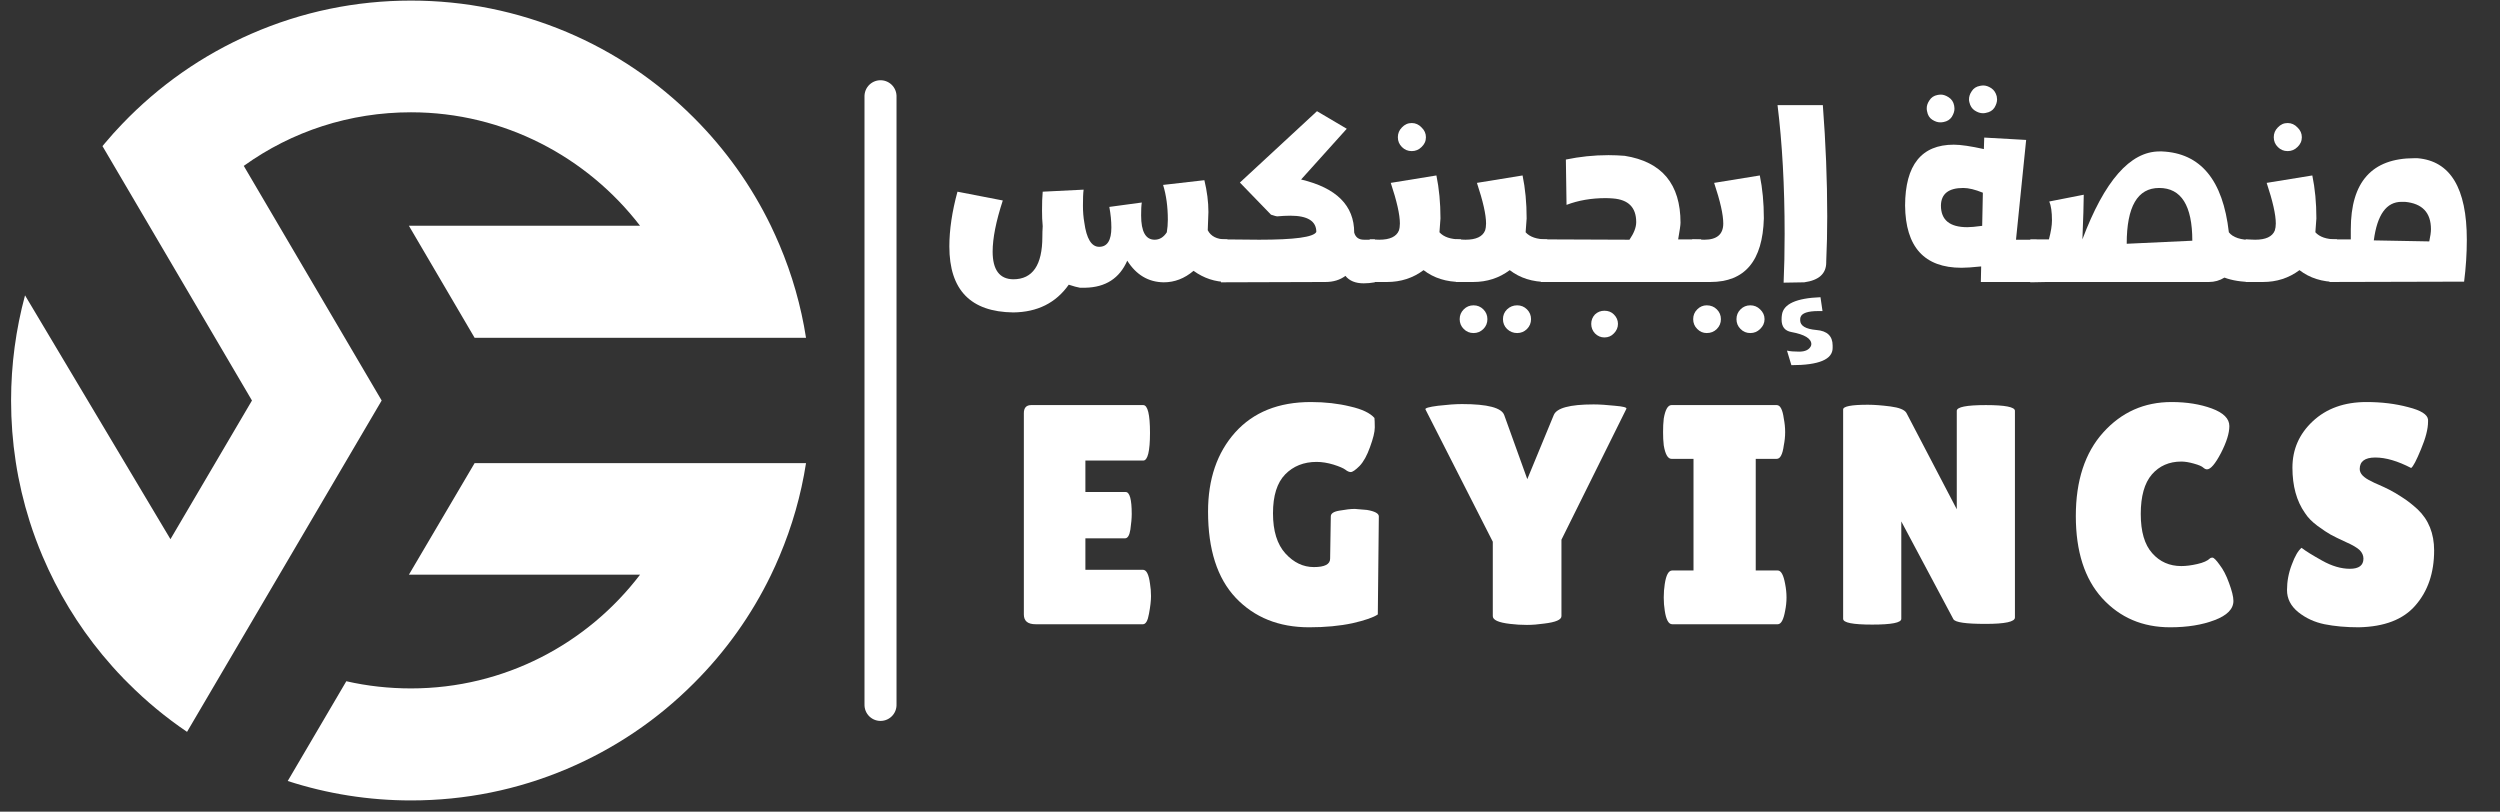
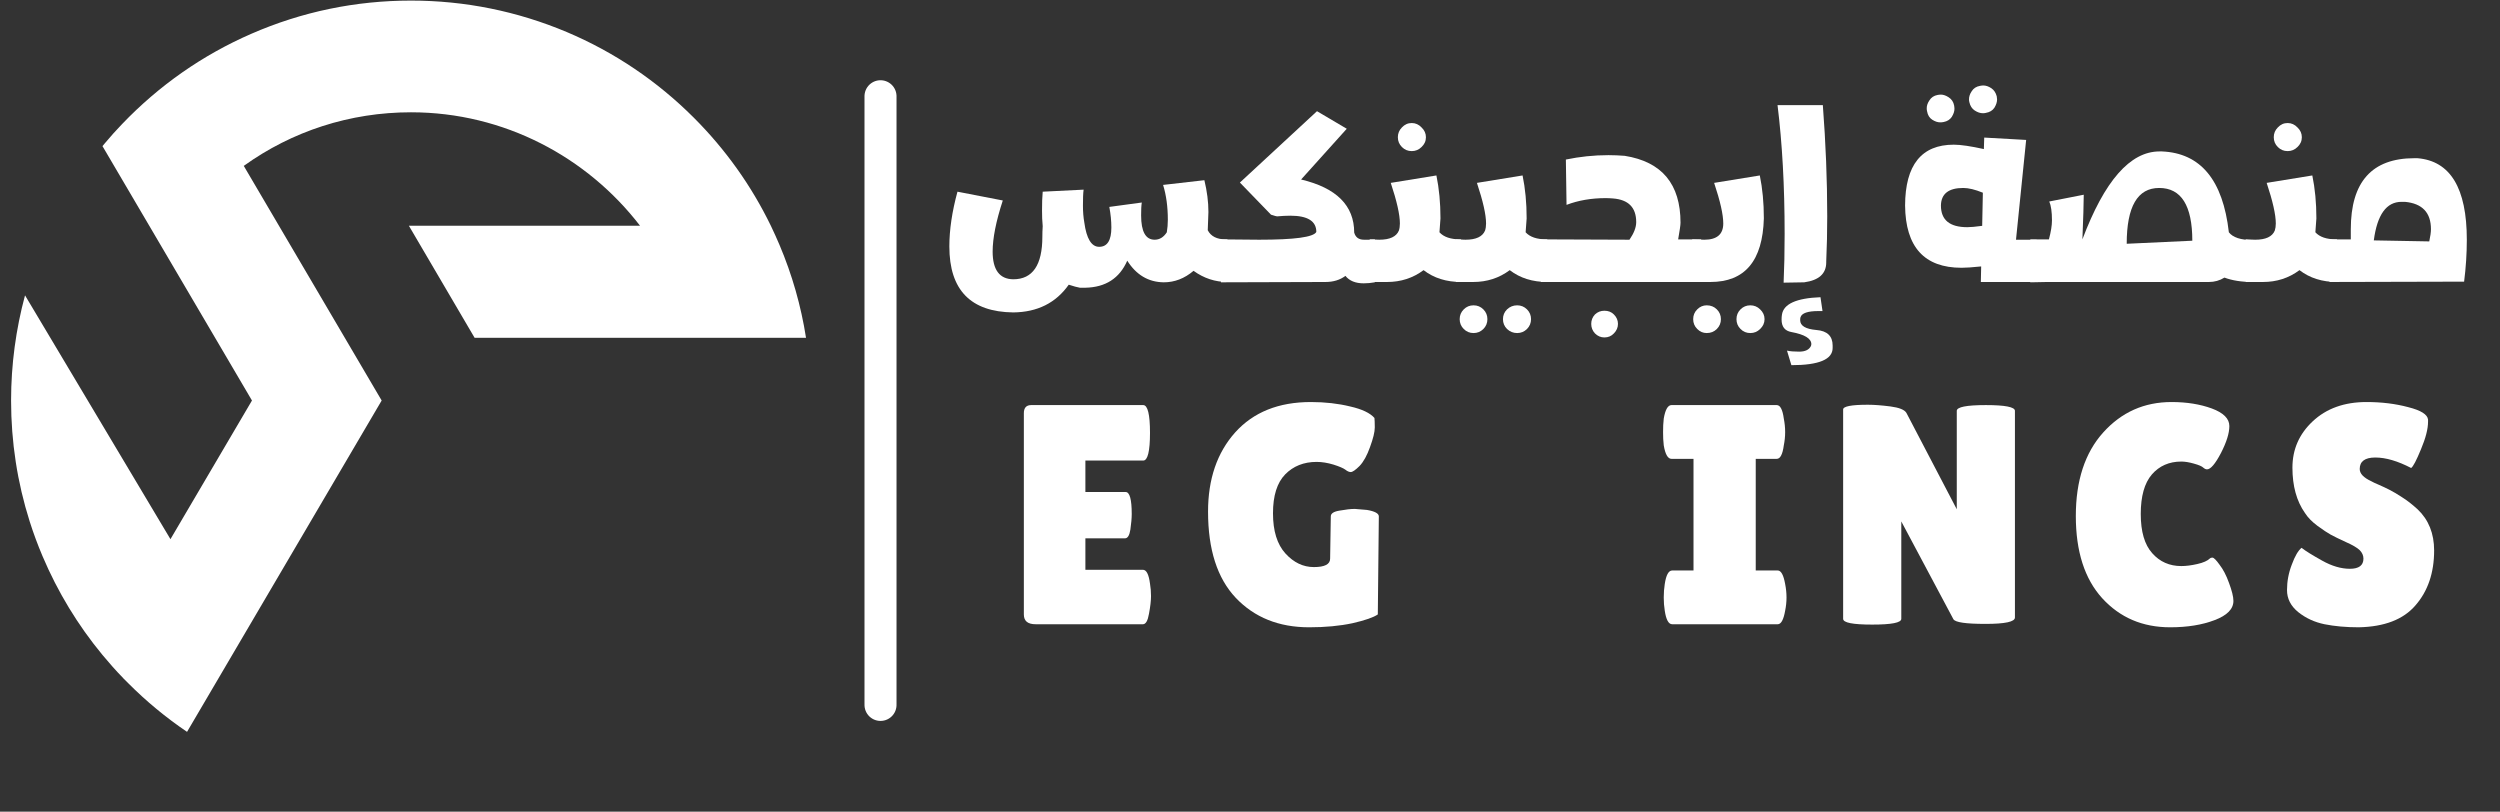
<svg xmlns="http://www.w3.org/2000/svg" width="154" zoomAndPan="magnify" viewBox="0 0 115.5 37.5" height="50" preserveAspectRatio="xMidYMid meet" version="1.0">
  <rect x="0" y="0" width="115.5" height="37.5" fill="#333333" stroke="none" />
  <defs>
    <g />
    <clipPath id="5532782d74">
-       <path d="M 13 21 L 37.52 21 L 37.52 37 L 13 37 Z M 13 21 " clip-rule="nonzero" />
-     </clipPath>
+       </clipPath>
    <clipPath id="1275530e54">
      <path d="M 0.512 0 L 37.52 0 L 37.52 34 L 0.512 34 Z M 0.512 0 " clip-rule="nonzero" />
    </clipPath>
  </defs>
  <g clip-path="url(#5532782d74)">
    <path fill="#ffffff" d="M 29.57 26.551 C 27.137 29.742 23.301 31.805 18.988 31.805 C 17.973 31.805 16.969 31.695 16 31.473 L 13.293 36.082 C 15.125 36.676 17.035 36.98 18.988 36.98 C 21.484 36.98 23.902 36.492 26.184 35.527 C 28.383 34.594 30.359 33.266 32.055 31.566 C 33.523 30.102 34.719 28.422 35.617 26.57 C 35.758 26.285 35.887 25.988 36.012 25.695 C 36.598 24.309 37.008 22.875 37.238 21.398 L 21.926 21.398 L 18.891 26.551 Z M 29.57 26.551 " fill-opacity="1" fill-rule="nonzero" />
  </g>
  <g clip-path="url(#1275530e54)">
    <path fill="#ffffff" d="M 11.609 1.562 C 9.359 2.543 7.352 3.945 5.645 5.727 C 5.375 6.008 5.109 6.301 4.859 6.602 C 4.816 6.652 4.773 6.699 4.734 6.75 L 11.641 18.504 L 7.875 24.91 L 1.156 13.645 C 0.734 15.211 0.512 16.844 0.512 18.504 C 0.512 20.418 0.801 22.293 1.371 24.09 C 1.543 24.633 1.742 25.168 1.965 25.695 C 2.668 27.352 3.594 28.879 4.734 30.258 C 5.039 30.625 5.355 30.984 5.691 31.328 L 5.699 31.34 L 5.926 31.566 C 6.762 32.406 7.668 33.152 8.637 33.809 C 8.637 33.809 8.637 33.809 8.641 33.812 L 17.633 18.504 L 11.262 7.664 C 13.496 6.059 16.168 5.188 18.988 5.188 C 23.297 5.188 27.137 7.266 29.57 10.43 L 18.891 10.43 L 21.926 15.605 L 37.238 15.605 C 37.008 14.133 36.598 12.695 36.012 11.312 C 35.887 11.016 35.754 10.727 35.617 10.438 C 34.719 8.586 33.523 6.906 32.055 5.438 C 30.359 3.742 28.383 2.41 26.184 1.48 C 23.902 0.52 21.484 0.027 18.988 0.027 C 16.426 0.027 13.945 0.543 11.609 1.562 Z M 11.609 1.562 " fill-opacity="1" fill-rule="nonzero" />
  </g>
  <path stroke-linecap="round" transform="matrix(0, -0.74, 0.74, 0, 39.938, 33.306)" fill="none" stroke-linejoin="miter" d="M 0.999 1.002 L 38.999 1.002 " stroke="#ffffff" stroke-width="2" stroke-opacity="1" stroke-miterlimit="4" />
  <g fill="#ffffff" fill-opacity="1">
    <g transform="translate(43.704, 14.387)">
      <g>
        <path d="M 3.109 0.047 C 1.141 0.023 0.156 -0.988 0.156 -3 C 0.156 -3.77 0.281 -4.613 0.531 -5.531 L 2.625 -5.125 C 2.312 -4.164 2.156 -3.379 2.156 -2.766 C 2.156 -1.922 2.473 -1.492 3.109 -1.484 C 4.004 -1.484 4.453 -2.141 4.453 -3.453 C 4.453 -3.598 4.457 -3.758 4.469 -3.938 C 4.445 -4.176 4.438 -4.414 4.438 -4.656 C 4.438 -4.988 4.445 -5.281 4.469 -5.531 L 6.359 -5.625 C 6.336 -5.457 6.328 -5.211 6.328 -4.891 C 6.328 -4.609 6.348 -4.348 6.391 -4.109 C 6.492 -3.359 6.723 -2.984 7.078 -2.984 C 7.453 -2.984 7.641 -3.281 7.641 -3.875 C 7.641 -4.176 7.609 -4.492 7.547 -4.828 L 9.047 -5.031 C 9.023 -4.883 9.016 -4.688 9.016 -4.438 C 9.016 -3.688 9.223 -3.312 9.641 -3.312 C 9.867 -3.312 10.055 -3.426 10.203 -3.656 C 10.234 -3.844 10.25 -4.035 10.25 -4.234 C 10.25 -4.836 10.176 -5.375 10.031 -5.844 L 11.938 -6.062 C 12.062 -5.551 12.125 -5.062 12.125 -4.594 C 12.113 -4.219 12.102 -3.938 12.094 -3.75 C 12.238 -3.469 12.516 -3.328 12.922 -3.328 L 13 -3.328 L 13 -1.359 C 12.438 -1.359 11.914 -1.531 11.438 -1.875 C 11.02 -1.52 10.562 -1.344 10.062 -1.344 C 9.352 -1.352 8.789 -1.688 8.375 -2.344 C 8.02 -1.531 7.375 -1.113 6.438 -1.094 L 6.188 -1.094 C 6.07 -1.113 5.898 -1.16 5.672 -1.234 C 5.078 -0.391 4.223 0.035 3.109 0.047 Z M 3.109 0.047 " />
      </g>
    </g>
  </g>
  <g fill="#ffffff" fill-opacity="1">
    <g transform="translate(56.564, 14.387)">
      <g>
        <path d="M 6.438 -1.297 C 6.062 -1.297 5.781 -1.41 5.594 -1.641 C 5.344 -1.453 5.035 -1.359 4.672 -1.359 L -0.156 -1.344 L -0.156 -3.328 L 1.609 -3.312 C 3.242 -3.312 4.125 -3.43 4.25 -3.672 C 4.25 -4.172 3.848 -4.422 3.047 -4.422 C 2.859 -4.422 2.656 -4.41 2.438 -4.391 C 2.414 -4.391 2.32 -4.414 2.156 -4.469 L 0.719 -5.953 L 4.281 -9.25 L 5.656 -8.438 L 3.547 -6.094 C 5.18 -5.707 6 -4.891 6 -3.641 C 6.062 -3.422 6.211 -3.312 6.453 -3.312 C 6.461 -3.312 6.535 -3.312 6.672 -3.312 C 6.816 -3.32 6.91 -3.328 6.953 -3.328 L 6.953 -1.344 C 6.773 -1.312 6.602 -1.297 6.438 -1.297 Z M 6.438 -1.297 " />
      </g>
    </g>
  </g>
  <g fill="#ffffff" fill-opacity="1">
    <g transform="translate(63.378, 14.387)">
      <g>
        <path d="M 1.844 -7.406 C 1.664 -7.406 1.516 -7.469 1.391 -7.594 C 1.266 -7.719 1.203 -7.867 1.203 -8.047 C 1.203 -8.223 1.266 -8.375 1.391 -8.5 C 1.516 -8.633 1.664 -8.703 1.844 -8.703 C 2.02 -8.703 2.172 -8.633 2.297 -8.5 C 2.43 -8.375 2.5 -8.223 2.5 -8.047 C 2.5 -7.867 2.43 -7.719 2.297 -7.594 C 2.172 -7.469 2.02 -7.406 1.844 -7.406 Z M 4.125 -1.359 C 3.445 -1.359 2.867 -1.539 2.391 -1.906 C 1.898 -1.539 1.336 -1.359 0.703 -1.359 L -0.094 -1.359 L -0.094 -3.328 L 0.344 -3.312 C 0.832 -3.312 1.133 -3.453 1.25 -3.734 C 1.281 -3.828 1.297 -3.938 1.297 -4.062 C 1.297 -4.469 1.156 -5.094 0.875 -5.938 L 2.984 -6.281 C 3.109 -5.676 3.172 -5.016 3.172 -4.297 C 3.16 -4.117 3.145 -3.906 3.125 -3.656 C 3.32 -3.438 3.645 -3.328 4.094 -3.328 L 4.125 -3.328 Z M 4.125 -1.359 " />
      </g>
    </g>
  </g>
  <g fill="#ffffff" fill-opacity="1">
    <g transform="translate(67.359, 14.387)">
      <g>
        <path d="M 0.719 1 C 0.539 1 0.391 0.938 0.266 0.812 C 0.141 0.688 0.078 0.535 0.078 0.359 C 0.078 0.18 0.141 0.031 0.266 -0.094 C 0.391 -0.219 0.539 -0.281 0.719 -0.281 C 0.895 -0.281 1.047 -0.219 1.172 -0.094 C 1.297 0.031 1.359 0.18 1.359 0.359 C 1.359 0.535 1.297 0.688 1.172 0.812 C 1.047 0.938 0.895 1 0.719 1 Z M 2.734 1 C 2.555 1 2.398 0.938 2.266 0.812 C 2.141 0.688 2.078 0.535 2.078 0.359 C 2.078 0.18 2.141 0.031 2.266 -0.094 C 2.398 -0.219 2.555 -0.281 2.734 -0.281 C 2.91 -0.281 3.062 -0.219 3.188 -0.094 C 3.312 0.031 3.375 0.18 3.375 0.359 C 3.375 0.535 3.312 0.688 3.188 0.812 C 3.062 0.938 2.91 1 2.734 1 Z M 4.125 -1.359 C 3.445 -1.359 2.867 -1.539 2.391 -1.906 C 1.898 -1.539 1.336 -1.359 0.703 -1.359 L -0.094 -1.359 L -0.094 -3.328 L 0.344 -3.312 C 0.832 -3.312 1.133 -3.453 1.25 -3.734 C 1.281 -3.828 1.297 -3.938 1.297 -4.062 C 1.297 -4.469 1.156 -5.094 0.875 -5.938 L 2.984 -6.281 C 3.109 -5.676 3.172 -5.016 3.172 -4.297 C 3.16 -4.117 3.145 -3.906 3.125 -3.656 C 3.32 -3.438 3.645 -3.328 4.094 -3.328 L 4.125 -3.328 Z M 4.125 -1.359 " />
      </g>
    </g>
  </g>
  <g fill="#ffffff" fill-opacity="1">
    <g transform="translate(71.312, 14.387)">
      <g>
        <path d="M 2.812 1.203 C 2.645 1.203 2.5 1.141 2.375 1.016 C 2.258 0.891 2.203 0.742 2.203 0.578 C 2.203 0.41 2.258 0.266 2.375 0.141 C 2.5 0.023 2.645 -0.031 2.812 -0.031 C 2.988 -0.031 3.133 0.023 3.25 0.141 C 3.375 0.266 3.438 0.41 3.438 0.578 C 3.438 0.742 3.375 0.891 3.25 1.016 C 3.133 1.141 2.988 1.203 2.812 1.203 Z M 7.281 -1.359 L -0.125 -1.359 L -0.109 -3.328 L 3.969 -3.312 C 4.176 -3.613 4.281 -3.883 4.281 -4.125 C 4.281 -4.801 3.922 -5.164 3.203 -5.219 C 3.086 -5.227 2.977 -5.234 2.875 -5.234 C 2.207 -5.234 1.602 -5.129 1.062 -4.922 L 1.031 -7.016 C 1.664 -7.148 2.32 -7.219 3 -7.219 C 3.258 -7.219 3.508 -7.207 3.75 -7.188 C 5.469 -6.914 6.328 -5.883 6.328 -4.094 C 6.328 -3.988 6.289 -3.734 6.219 -3.328 L 7.281 -3.328 Z M 7.281 -1.359 " />
      </g>
    </g>
  </g>
  <g fill="#ffffff" fill-opacity="1">
    <g transform="translate(78.334, 14.387)">
      <g>
        <path d="M 0.516 1 C 0.348 1 0.203 0.938 0.078 0.812 C -0.047 0.688 -0.109 0.535 -0.109 0.359 C -0.109 0.18 -0.047 0.031 0.078 -0.094 C 0.203 -0.219 0.348 -0.281 0.516 -0.281 C 0.703 -0.281 0.859 -0.219 0.984 -0.094 C 1.109 0.031 1.172 0.18 1.172 0.359 C 1.172 0.535 1.109 0.688 0.984 0.812 C 0.859 0.938 0.703 1 0.516 1 Z M 2.531 1 C 2.352 1 2.203 0.938 2.078 0.812 C 1.953 0.688 1.891 0.535 1.891 0.359 C 1.891 0.18 1.953 0.031 2.078 -0.094 C 2.203 -0.219 2.352 -0.281 2.531 -0.281 C 2.707 -0.281 2.859 -0.219 2.984 -0.094 C 3.117 0.031 3.188 0.18 3.188 0.359 C 3.188 0.535 3.117 0.688 2.984 0.812 C 2.859 0.938 2.707 1 2.531 1 Z M 0.688 -1.359 L -0.156 -1.359 L -0.156 -3.328 L 0.406 -3.312 C 0.988 -3.312 1.281 -3.562 1.281 -4.062 C 1.281 -4.469 1.141 -5.094 0.859 -5.938 L 2.969 -6.281 C 3.094 -5.676 3.156 -5.016 3.156 -4.297 C 3.102 -2.336 2.281 -1.359 0.688 -1.359 Z M 0.688 -1.359 " />
      </g>
    </g>
  </g>
  <g fill="#ffffff" fill-opacity="1">
    <g transform="translate(81.856, 14.387)">
      <g>
        <path d="M 0.547 -1.328 C 0.578 -2.004 0.594 -2.754 0.594 -3.578 C 0.594 -5.785 0.484 -7.77 0.266 -9.531 L 2.359 -9.531 C 2.492 -7.789 2.562 -6.078 2.562 -4.391 C 2.562 -3.68 2.547 -2.988 2.516 -2.312 L 2.516 -2.266 C 2.516 -1.742 2.176 -1.438 1.5 -1.344 Z M 0.906 2.484 L 0.703 1.812 C 0.848 1.844 1.035 1.859 1.266 1.859 C 1.547 1.859 1.727 1.77 1.812 1.594 L 1.828 1.516 C 1.828 1.254 1.52 1.066 0.906 0.953 C 0.602 0.898 0.453 0.707 0.453 0.375 C 0.453 0.301 0.457 0.227 0.469 0.156 C 0.539 -0.344 1.133 -0.613 2.25 -0.656 L 2.344 -0.016 L 2.156 -0.016 C 1.664 -0.016 1.391 0.078 1.328 0.266 C 1.316 0.297 1.312 0.344 1.312 0.406 C 1.312 0.664 1.562 0.816 2.062 0.859 C 2.562 0.898 2.812 1.141 2.812 1.578 L 2.812 1.688 C 2.812 2.219 2.176 2.484 0.906 2.484 Z M 0.906 2.484 " />
      </g>
    </g>
  </g>
  <g fill="#ffffff" fill-opacity="1">
    <g transform="translate(84.892, 14.387)">
      <g />
    </g>
  </g>
  <g fill="#ffffff" fill-opacity="1">
    <g transform="translate(87.077, 14.387)">
      <g>
        <path d="M 2.562 -8.734 C 2.445 -8.734 2.32 -8.773 2.188 -8.859 C 2.062 -8.941 1.984 -9.07 1.953 -9.25 C 1.941 -9.289 1.938 -9.336 1.938 -9.391 C 1.938 -9.504 1.977 -9.625 2.062 -9.75 C 2.145 -9.883 2.27 -9.969 2.438 -10 C 2.488 -10.008 2.539 -10.016 2.594 -10.016 C 2.707 -10.016 2.828 -9.973 2.953 -9.891 C 3.086 -9.805 3.172 -9.68 3.203 -9.516 C 3.211 -9.461 3.219 -9.41 3.219 -9.359 C 3.219 -9.242 3.176 -9.117 3.094 -8.984 C 3.008 -8.859 2.883 -8.781 2.719 -8.75 C 2.664 -8.738 2.613 -8.734 2.562 -8.734 Z M 3.812 -3.891 C 3.957 -3.891 4.188 -3.91 4.5 -3.953 L 4.531 -5.484 C 4.176 -5.629 3.875 -5.703 3.625 -5.703 C 2.945 -5.703 2.602 -5.43 2.594 -4.891 C 2.594 -4.223 3 -3.891 3.812 -3.891 Z M 7.016 -1.359 L 4.438 -1.359 L 4.453 -2.078 C 4.047 -2.035 3.742 -2.016 3.547 -2.016 C 1.828 -2.016 0.957 -2.973 0.938 -4.891 C 0.945 -6.766 1.695 -7.703 3.188 -7.703 C 3.508 -7.703 3.973 -7.633 4.578 -7.5 L 4.594 -8.031 L 6.531 -7.922 L 6.062 -3.312 L 7.016 -3.312 Z M 4.531 -9.156 C 4.414 -9.156 4.289 -9.195 4.156 -9.281 C 4.031 -9.363 3.945 -9.492 3.906 -9.672 C 3.895 -9.711 3.891 -9.754 3.891 -9.797 C 3.891 -9.922 3.93 -10.047 4.016 -10.172 C 4.098 -10.305 4.227 -10.391 4.406 -10.422 C 4.457 -10.43 4.504 -10.438 4.547 -10.438 C 4.672 -10.438 4.797 -10.395 4.922 -10.312 C 5.047 -10.227 5.129 -10.102 5.172 -9.938 C 5.18 -9.883 5.188 -9.836 5.188 -9.797 C 5.188 -9.672 5.145 -9.539 5.062 -9.406 C 4.977 -9.281 4.848 -9.203 4.672 -9.172 C 4.629 -9.16 4.582 -9.156 4.531 -9.156 Z M 4.531 -9.156 " />
      </g>
    </g>
  </g>
  <g fill="#ffffff" fill-opacity="1">
    <g transform="translate(93.957, 14.387)">
      <g>
        <path d="M 4.297 -3.125 L 7.328 -3.266 C 7.328 -4.891 6.816 -5.703 5.797 -5.703 C 4.797 -5.703 4.297 -4.844 4.297 -3.125 Z M -0.156 -1.344 L -0.156 -3.328 L 0.703 -3.328 C 0.797 -3.68 0.844 -3.973 0.844 -4.203 C 0.844 -4.598 0.801 -4.891 0.719 -5.078 L 2.312 -5.391 C 2.312 -5.004 2.289 -4.316 2.25 -3.328 C 3.27 -6.035 4.457 -7.391 5.812 -7.391 L 5.922 -7.391 C 7.711 -7.316 8.742 -6.07 9.016 -3.656 C 9.203 -3.414 9.566 -3.297 10.109 -3.297 L 10.109 -1.359 C 9.609 -1.359 9.176 -1.426 8.812 -1.562 C 8.594 -1.426 8.352 -1.359 8.094 -1.359 C 5.738 -1.359 3.242 -1.359 0.609 -1.359 Z M -0.156 -1.344 " />
      </g>
    </g>
  </g>
  <g fill="#ffffff" fill-opacity="1">
    <g transform="translate(103.845, 14.387)">
      <g>
        <path d="M 1.844 -7.406 C 1.664 -7.406 1.516 -7.469 1.391 -7.594 C 1.266 -7.719 1.203 -7.867 1.203 -8.047 C 1.203 -8.223 1.266 -8.375 1.391 -8.5 C 1.516 -8.633 1.664 -8.703 1.844 -8.703 C 2.02 -8.703 2.172 -8.633 2.297 -8.5 C 2.43 -8.375 2.5 -8.223 2.5 -8.047 C 2.5 -7.867 2.43 -7.719 2.297 -7.594 C 2.172 -7.469 2.02 -7.406 1.844 -7.406 Z M 4.125 -1.359 C 3.445 -1.359 2.867 -1.539 2.391 -1.906 C 1.898 -1.539 1.336 -1.359 0.703 -1.359 L -0.094 -1.359 L -0.094 -3.328 L 0.344 -3.312 C 0.832 -3.312 1.133 -3.453 1.25 -3.734 C 1.281 -3.828 1.297 -3.938 1.297 -4.062 C 1.297 -4.469 1.156 -5.094 0.875 -5.938 L 2.984 -6.281 C 3.109 -5.676 3.172 -5.016 3.172 -4.297 C 3.16 -4.117 3.145 -3.906 3.125 -3.656 C 3.32 -3.438 3.645 -3.328 4.094 -3.328 L 4.125 -3.328 Z M 4.125 -1.359 " />
      </g>
    </g>
  </g>
  <g fill="#ffffff" fill-opacity="1">
    <g transform="translate(107.826, 14.387)">
      <g>
        <path d="M -0.203 -1.359 L -0.188 -3.328 L 0.781 -3.328 L 0.781 -3.797 C 0.781 -5.984 1.758 -7.078 3.719 -7.078 L 3.859 -7.078 C 5.379 -6.953 6.141 -5.695 6.141 -3.312 C 6.141 -2.664 6.098 -2.02 6.016 -1.375 Z M 4.406 -3.234 C 4.457 -3.473 4.484 -3.66 4.484 -3.797 C 4.484 -4.566 4.082 -4.988 3.281 -5.062 C 3.227 -5.062 3.176 -5.062 3.125 -5.062 C 2.426 -5.062 2 -4.469 1.844 -3.281 Z M 4.406 -3.234 " />
      </g>
    </g>
  </g>
  <g fill="#ffffff" fill-opacity="1">
    <g transform="translate(46.583, 28.84)">
      <g>
        <path d="M 5.422 -6.109 C 5.609 -6.109 5.703 -5.77 5.703 -5.094 C 5.703 -4.895 5.68 -4.656 5.641 -4.375 C 5.598 -4.102 5.516 -3.969 5.391 -3.969 L 3.562 -3.969 L 3.562 -2.516 L 6.219 -2.516 C 6.383 -2.516 6.492 -2.301 6.547 -1.875 C 6.578 -1.695 6.594 -1.504 6.594 -1.297 C 6.594 -1.086 6.562 -0.816 6.5 -0.484 C 6.445 -0.16 6.352 0 6.219 0 L 1.266 0 C 0.898 0 0.719 -0.148 0.719 -0.453 L 0.719 -9.75 C 0.719 -10 0.832 -10.125 1.062 -10.125 L 6.234 -10.125 C 6.441 -10.125 6.547 -9.695 6.547 -8.844 C 6.547 -7.988 6.441 -7.562 6.234 -7.562 L 3.562 -7.562 L 3.562 -6.109 Z M 5.422 -6.109 " />
      </g>
    </g>
  </g>
  <g fill="#ffffff" fill-opacity="1">
    <g transform="translate(55.374, 28.84)">
      <g>
        <path d="M 6.078 -3.031 L 6.109 -4.984 C 6.109 -5.117 6.242 -5.207 6.516 -5.25 C 6.797 -5.301 7.031 -5.328 7.219 -5.328 L 7.781 -5.281 C 8.145 -5.219 8.328 -5.117 8.328 -4.984 L 8.281 -0.453 C 8.082 -0.316 7.691 -0.18 7.109 -0.047 C 6.523 0.078 5.859 0.141 5.109 0.141 C 3.711 0.141 2.582 -0.312 1.719 -1.219 C 0.863 -2.125 0.438 -3.453 0.438 -5.203 C 0.438 -6.703 0.852 -7.922 1.688 -8.859 C 2.531 -9.797 3.695 -10.266 5.188 -10.266 C 5.852 -10.266 6.457 -10.195 7 -10.062 C 7.551 -9.938 7.926 -9.758 8.125 -9.531 C 8.133 -9.457 8.141 -9.312 8.141 -9.094 C 8.141 -8.883 8.066 -8.582 7.922 -8.188 C 7.785 -7.801 7.625 -7.508 7.438 -7.312 C 7.25 -7.125 7.113 -7.031 7.031 -7.031 C 6.957 -7.031 6.875 -7.066 6.781 -7.141 C 6.688 -7.211 6.504 -7.289 6.234 -7.375 C 5.961 -7.457 5.703 -7.5 5.453 -7.5 C 4.859 -7.5 4.375 -7.305 4 -6.922 C 3.625 -6.535 3.438 -5.938 3.438 -5.125 C 3.438 -4.312 3.629 -3.691 4.016 -3.266 C 4.398 -2.848 4.836 -2.641 5.328 -2.641 C 5.828 -2.641 6.078 -2.77 6.078 -3.031 Z M 6.078 -3.031 " />
      </g>
    </g>
  </g>
  <g fill="#ffffff" fill-opacity="1">
    <g transform="translate(66.014, 28.84)">
      <g>
-         <path d="M 5.766 -9.656 C 5.891 -9.988 6.504 -10.156 7.609 -10.156 C 7.891 -10.156 8.219 -10.133 8.594 -10.094 C 8.977 -10.062 9.156 -10.016 9.125 -9.953 L 6.125 -3.906 L 6.125 -0.375 C 6.125 -0.207 5.859 -0.094 5.328 -0.031 C 5.055 0.008 4.789 0.031 4.531 0.031 C 4.27 0.031 4.008 0.016 3.75 -0.016 C 3.219 -0.078 2.953 -0.195 2.953 -0.375 L 2.953 -3.812 L -0.156 -9.922 C -0.195 -9.984 -0.004 -10.039 0.422 -10.094 C 0.859 -10.145 1.227 -10.172 1.531 -10.172 C 2.719 -10.172 3.367 -10 3.484 -9.656 L 4.547 -6.703 Z M 5.766 -9.656 " />
-       </g>
+         </g>
    </g>
  </g>
  <g fill="#ffffff" fill-opacity="1">
    <g transform="translate(76.568, 28.84)">
      <g>
        <path d="M 1.672 -2.484 L 1.672 -7.641 L 0.656 -7.641 C 0.488 -7.641 0.367 -7.848 0.297 -8.266 C 0.273 -8.461 0.266 -8.664 0.266 -8.875 C 0.266 -9.094 0.273 -9.301 0.297 -9.5 C 0.367 -9.914 0.488 -10.125 0.656 -10.125 L 5.516 -10.125 C 5.68 -10.125 5.789 -9.914 5.844 -9.5 C 5.883 -9.301 5.906 -9.094 5.906 -8.875 C 5.906 -8.664 5.883 -8.461 5.844 -8.266 C 5.789 -7.848 5.68 -7.641 5.516 -7.641 L 4.547 -7.641 L 4.547 -2.484 L 5.562 -2.484 C 5.719 -2.484 5.832 -2.273 5.906 -1.859 C 5.945 -1.66 5.969 -1.453 5.969 -1.234 C 5.969 -1.023 5.945 -0.82 5.906 -0.625 C 5.832 -0.207 5.719 0 5.562 0 L 0.688 0 C 0.52 0 0.406 -0.207 0.344 -0.625 C 0.312 -0.82 0.297 -1.023 0.297 -1.234 C 0.297 -1.453 0.312 -1.66 0.344 -1.859 C 0.406 -2.273 0.52 -2.484 0.688 -2.484 Z M 1.672 -2.484 " />
      </g>
    </g>
  </g>
  <g fill="#ffffff" fill-opacity="1">
    <g transform="translate(84.434, 28.84)">
      <g>
        <path d="M 8.656 -0.312 C 8.656 -0.113 8.203 -0.016 7.297 -0.016 C 6.391 -0.016 5.895 -0.086 5.812 -0.234 L 3.406 -4.75 L 3.406 -0.25 C 3.406 -0.07 2.957 0.016 2.062 0.016 C 1.164 0.016 0.719 -0.07 0.719 -0.25 L 0.719 -9.922 C 0.719 -10.066 1.098 -10.141 1.859 -10.141 C 2.16 -10.141 2.508 -10.113 2.906 -10.062 C 3.312 -10.008 3.555 -9.91 3.641 -9.766 L 5.969 -5.312 L 5.969 -9.859 C 5.969 -10.035 6.414 -10.125 7.312 -10.125 C 8.207 -10.125 8.656 -10.035 8.656 -9.859 Z M 8.656 -0.312 " />
      </g>
    </g>
  </g>
  <g fill="#ffffff" fill-opacity="1">
    <g transform="translate(95.465, 28.84)">
      <g>
        <path d="M 4.859 -10.266 C 5.566 -10.266 6.188 -10.164 6.719 -9.969 C 7.258 -9.77 7.531 -9.5 7.531 -9.156 C 7.531 -8.82 7.398 -8.406 7.141 -7.906 C 6.879 -7.406 6.664 -7.156 6.5 -7.156 C 6.445 -7.156 6.391 -7.18 6.328 -7.234 C 6.266 -7.297 6.117 -7.359 5.891 -7.422 C 5.672 -7.484 5.477 -7.516 5.312 -7.516 C 4.75 -7.516 4.297 -7.316 3.953 -6.922 C 3.609 -6.523 3.438 -5.914 3.438 -5.094 C 3.438 -4.281 3.613 -3.676 3.969 -3.281 C 4.32 -2.883 4.77 -2.688 5.312 -2.688 C 5.531 -2.688 5.773 -2.719 6.047 -2.781 C 6.328 -2.844 6.523 -2.93 6.641 -3.047 C 6.66 -3.066 6.695 -3.078 6.75 -3.078 C 6.812 -3.078 6.922 -2.969 7.078 -2.75 C 7.242 -2.539 7.391 -2.258 7.516 -1.906 C 7.648 -1.551 7.719 -1.273 7.719 -1.078 C 7.719 -0.703 7.426 -0.406 6.844 -0.188 C 6.27 0.031 5.586 0.141 4.797 0.141 C 3.523 0.141 2.477 -0.305 1.656 -1.203 C 0.844 -2.098 0.438 -3.363 0.438 -5 C 0.438 -6.633 0.859 -7.922 1.703 -8.859 C 2.547 -9.797 3.598 -10.266 4.859 -10.266 Z M 4.859 -10.266 " />
      </g>
    </g>
  </g>
  <g fill="#ffffff" fill-opacity="1">
    <g transform="translate(105.238, 28.84)">
      <g>
        <path d="M 1.094 -3.531 C 1.281 -3.383 1.598 -3.188 2.047 -2.938 C 2.492 -2.688 2.922 -2.562 3.328 -2.562 C 3.742 -2.562 3.953 -2.719 3.953 -3.031 C 3.953 -3.176 3.895 -3.305 3.781 -3.422 C 3.664 -3.535 3.453 -3.66 3.141 -3.797 C 2.828 -3.941 2.594 -4.055 2.438 -4.141 C 2.289 -4.223 2.086 -4.359 1.828 -4.547 C 1.578 -4.734 1.383 -4.93 1.25 -5.141 C 0.863 -5.691 0.672 -6.391 0.672 -7.234 C 0.672 -8.078 0.984 -8.789 1.609 -9.375 C 2.242 -9.969 3.07 -10.266 4.094 -10.266 C 4.789 -10.266 5.43 -10.188 6.016 -10.031 C 6.609 -9.883 6.914 -9.691 6.938 -9.453 C 6.938 -9.422 6.938 -9.391 6.938 -9.359 C 6.938 -9.023 6.828 -8.598 6.609 -8.078 C 6.398 -7.566 6.25 -7.281 6.156 -7.219 C 5.539 -7.539 4.988 -7.703 4.5 -7.703 C 4.02 -7.703 3.781 -7.523 3.781 -7.172 C 3.781 -6.961 3.957 -6.773 4.312 -6.609 C 4.383 -6.566 4.492 -6.516 4.641 -6.453 C 4.785 -6.391 4.953 -6.312 5.141 -6.219 C 5.328 -6.125 5.531 -6.004 5.75 -5.859 C 5.969 -5.723 6.203 -5.539 6.453 -5.312 C 6.961 -4.832 7.219 -4.195 7.219 -3.406 C 7.219 -2.375 6.93 -1.531 6.359 -0.875 C 5.797 -0.219 4.922 0.117 3.734 0.141 C 3.148 0.141 2.625 0.094 2.156 0 C 1.695 -0.094 1.289 -0.281 0.938 -0.562 C 0.594 -0.844 0.422 -1.18 0.422 -1.578 C 0.422 -1.973 0.492 -2.363 0.641 -2.75 C 0.785 -3.145 0.938 -3.406 1.094 -3.531 Z M 1.094 -3.531 " />
      </g>
    </g>
  </g>
</svg>